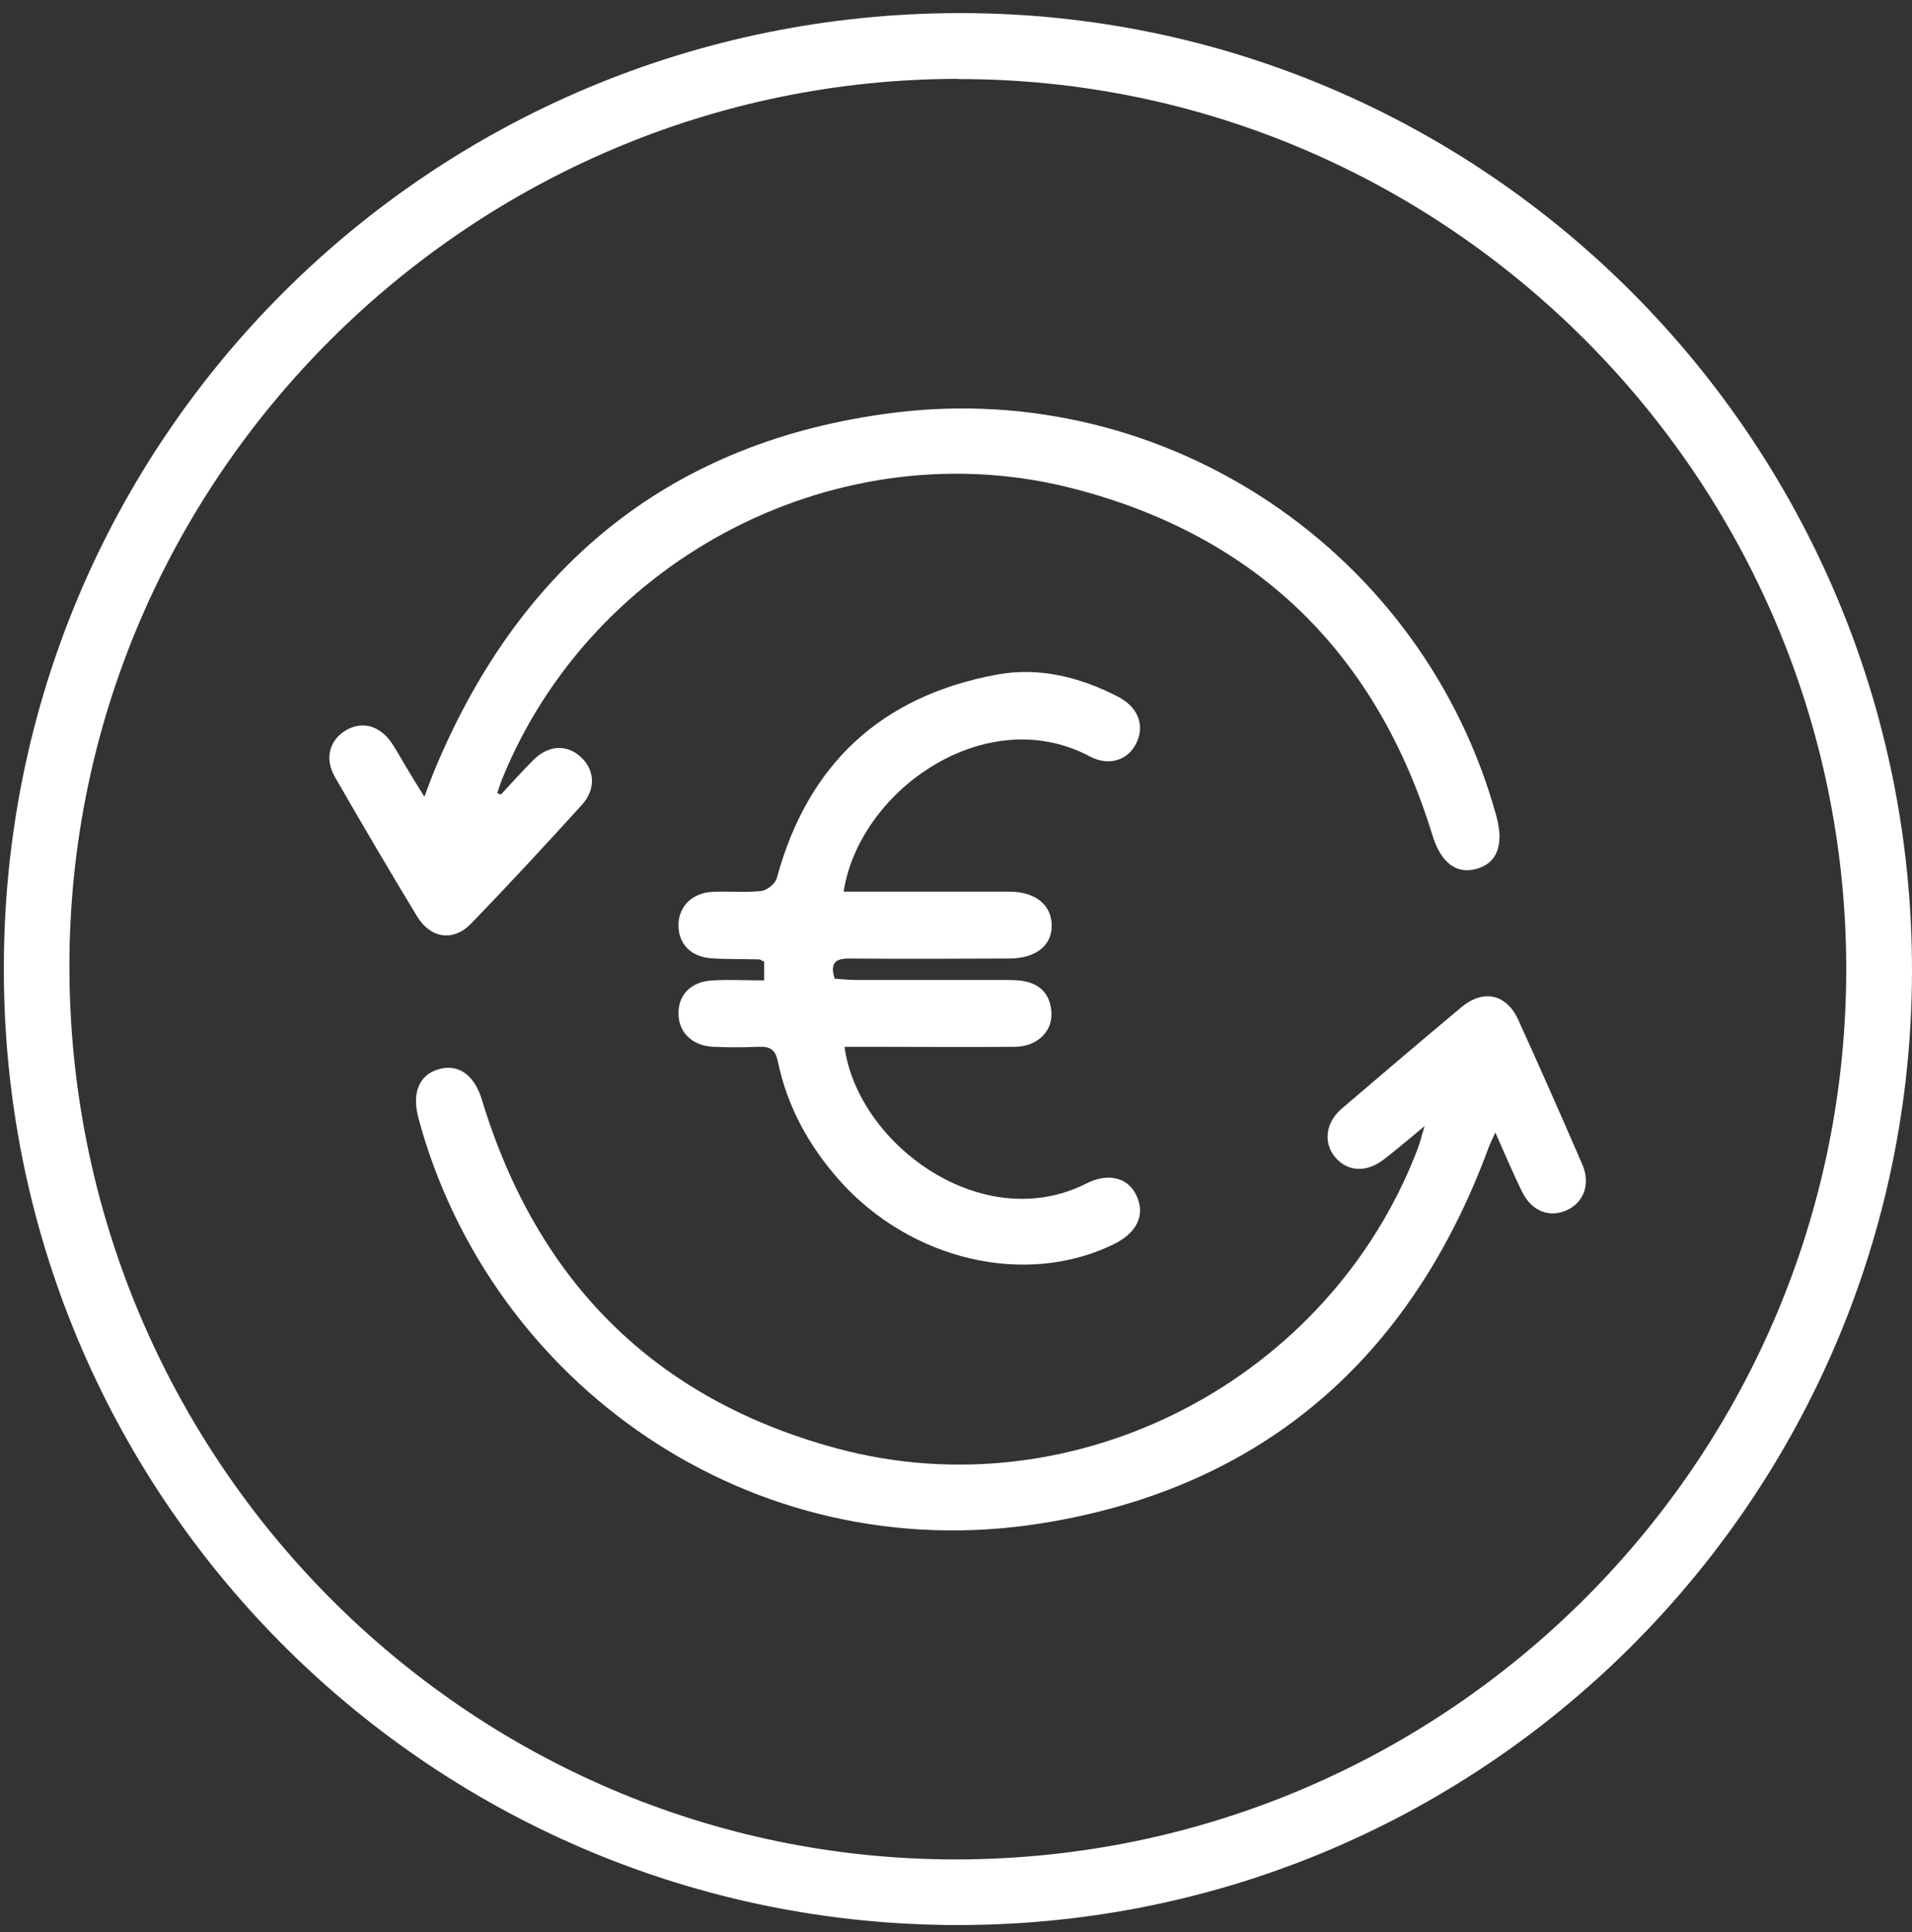
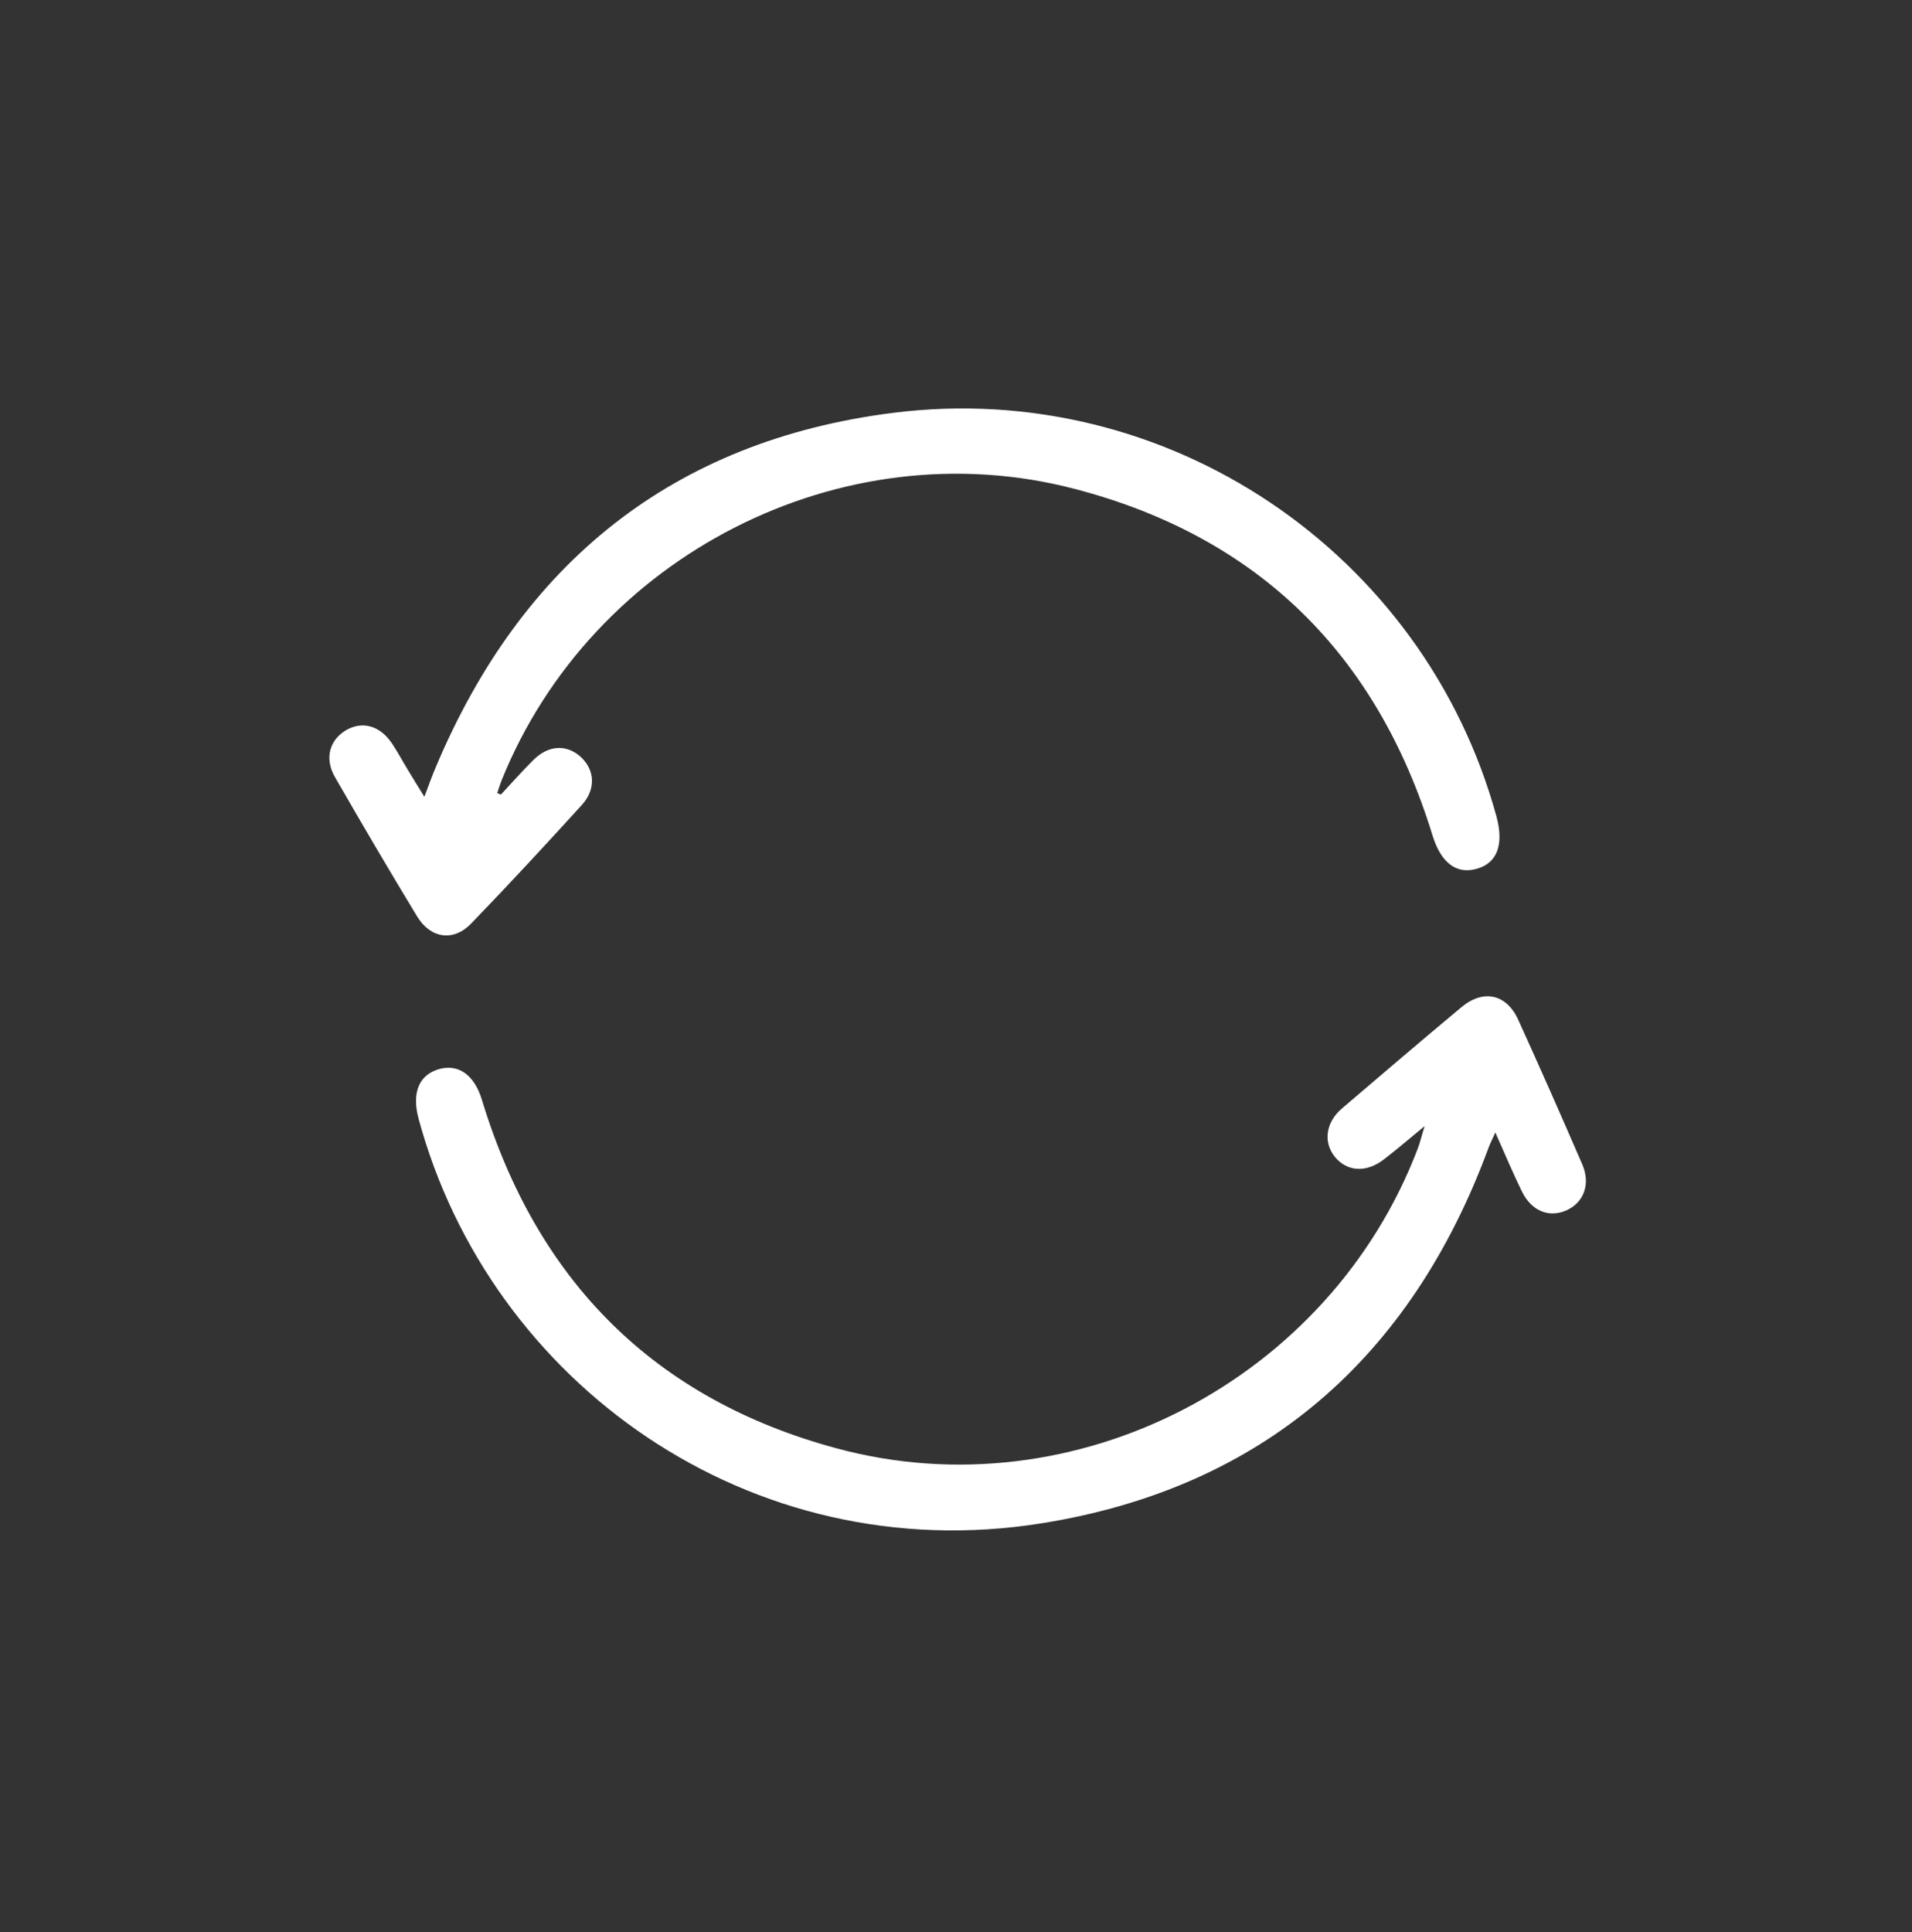
<svg xmlns="http://www.w3.org/2000/svg" width="96" height="97" viewBox="0 0 96 97" fill="none">
  <rect x="0" y="0" width="96" height="97" fill="#333333" stroke="none" />
-   <path d="M0.194 48.576C0.194 22.051 21.642 0.657 48.221 0.657C74.606 0.657 96.011 22.212 96 48.727C95.989 75.262 74.326 96.947 47.554 96.646C21.34 96.356 0.129 74.961 0.194 48.576ZM48.145 3.959C23.61 3.959 3.517 23.987 3.485 48.447C3.453 73.208 23.47 93.387 48.038 93.355C72.713 93.322 92.752 73.219 92.698 48.554C92.644 24.009 72.605 3.959 48.145 3.97V3.959Z" fill="white" />
  <path d="M71.529 56.536C70.712 57.213 70.12 57.719 69.507 58.192C68.614 58.891 67.657 58.838 67.033 58.095C66.431 57.364 66.549 56.353 67.388 55.643C69.378 53.943 71.368 52.244 73.379 50.566C74.477 49.652 75.638 49.899 76.23 51.201C77.327 53.61 78.392 56.03 79.446 58.461C79.865 59.429 79.532 60.343 78.704 60.741C77.811 61.172 76.897 60.817 76.413 59.816C75.961 58.891 75.563 57.945 75.079 56.858C74.928 57.192 74.821 57.407 74.735 57.633C70.841 68.195 63.387 74.703 52.308 76.478C37.647 78.823 24.6 69.411 21.018 56.17C20.674 54.89 21.018 54.008 21.975 53.696C22.986 53.373 23.814 53.943 24.202 55.234C26.966 64.323 32.871 70.261 42.036 72.724C53.997 75.94 66.764 69.282 71.185 57.665C71.293 57.385 71.357 57.095 71.529 56.536Z" fill="white" />
  <path d="M25.148 39.896C25.686 39.315 26.213 38.723 26.772 38.164C27.536 37.4 28.45 37.357 29.16 38.003C29.86 38.648 29.935 39.605 29.225 40.401C27.396 42.413 25.546 44.413 23.653 46.371C22.771 47.285 21.631 47.124 20.953 46.027C19.544 43.703 18.167 41.359 16.812 39.003C16.285 38.078 16.543 37.164 17.361 36.669C18.178 36.185 19.071 36.422 19.673 37.314C19.964 37.745 20.2 38.196 20.469 38.637C20.717 39.046 20.964 39.455 21.308 40.003C21.534 39.401 21.695 38.949 21.889 38.497C26.202 28.257 33.796 22.126 44.832 20.728C58.59 18.985 71.497 27.73 75.133 40.982C75.52 42.402 75.176 43.327 74.154 43.617C73.121 43.919 72.336 43.306 71.917 41.918C69.12 32.829 63.15 26.945 53.964 24.547C42.251 21.481 29.73 27.913 25.191 39.164C25.105 39.38 25.041 39.605 24.965 39.821C25.019 39.842 25.084 39.864 25.137 39.885L25.148 39.896Z" fill="white" />
-   <path d="M42.401 52.556C43.079 57.472 49.339 62.054 54.545 59.419C55.696 58.838 56.686 59.15 57.084 60.075C57.503 61.032 57.073 61.903 55.911 62.473C51.49 64.625 45.736 63.28 42.154 59.268C40.616 57.536 39.529 55.568 39.056 53.298C38.927 52.664 38.637 52.535 38.077 52.556C37.324 52.588 36.561 52.588 35.808 52.556C34.754 52.502 34.076 51.835 34.065 50.9C34.054 49.942 34.689 49.286 35.765 49.222C36.614 49.178 37.475 49.222 38.368 49.222V48.286C38.271 48.243 38.185 48.167 38.099 48.167C37.314 48.146 36.518 48.167 35.732 48.114C34.711 48.049 34.087 47.414 34.065 46.5C34.044 45.554 34.711 44.844 35.743 44.779C36.571 44.736 37.4 44.822 38.217 44.736C38.508 44.704 38.927 44.37 39.002 44.091C40.551 38.368 44.241 34.948 50.038 33.872C52.168 33.474 54.212 33.991 56.116 34.969C57.127 35.486 57.482 36.379 57.073 37.271C56.675 38.143 55.707 38.508 54.706 37.971C49.683 35.303 43.541 39.38 42.444 44.306C42.423 44.403 42.401 44.499 42.358 44.768C42.756 44.768 43.111 44.768 43.466 44.768C45.876 44.768 48.285 44.768 50.694 44.768C51.964 44.768 52.77 45.414 52.803 46.403C52.846 47.447 52.039 48.114 50.684 48.124C48.005 48.135 45.316 48.146 42.638 48.124C41.96 48.124 41.659 48.329 41.907 49.136C42.251 49.157 42.606 49.2 42.971 49.2C45.445 49.2 47.93 49.2 50.404 49.2C50.781 49.2 51.168 49.2 51.533 49.286C52.394 49.49 52.792 50.114 52.792 50.953C52.792 51.857 52.007 52.545 50.974 52.556C48.5 52.578 46.016 52.556 43.541 52.556C43.165 52.556 42.799 52.556 42.412 52.556H42.401Z" fill="white" />
</svg>